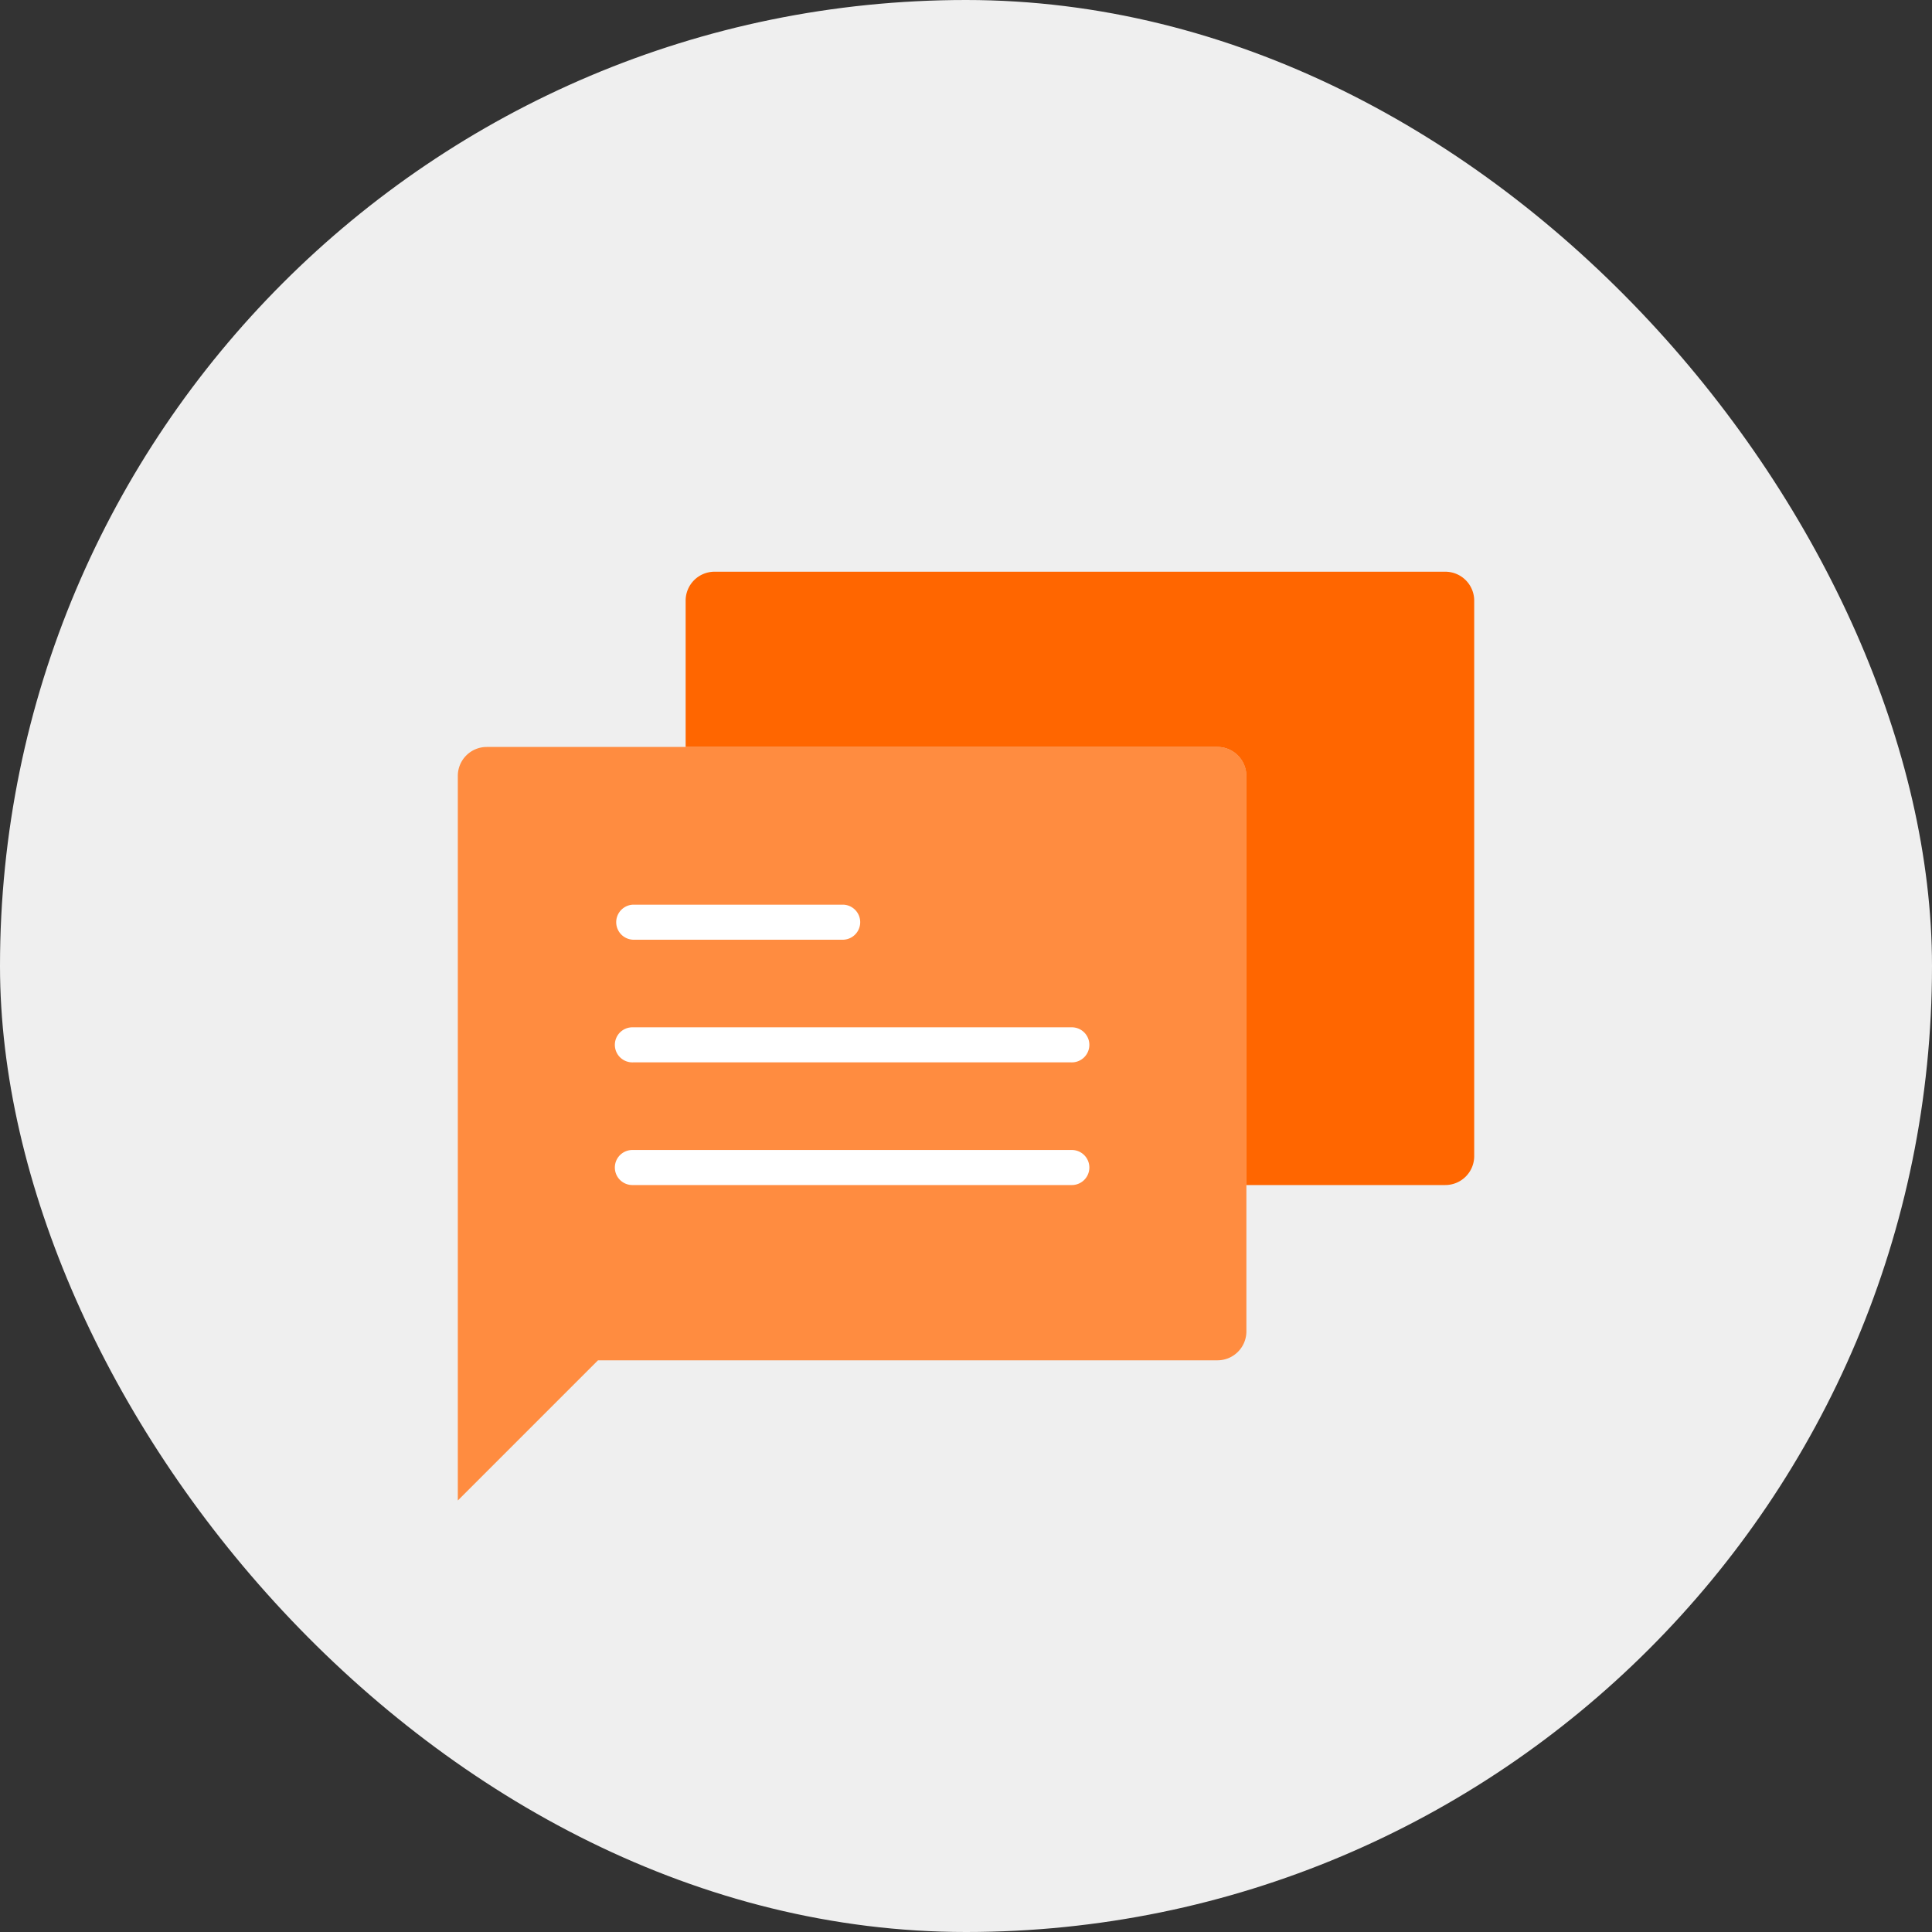
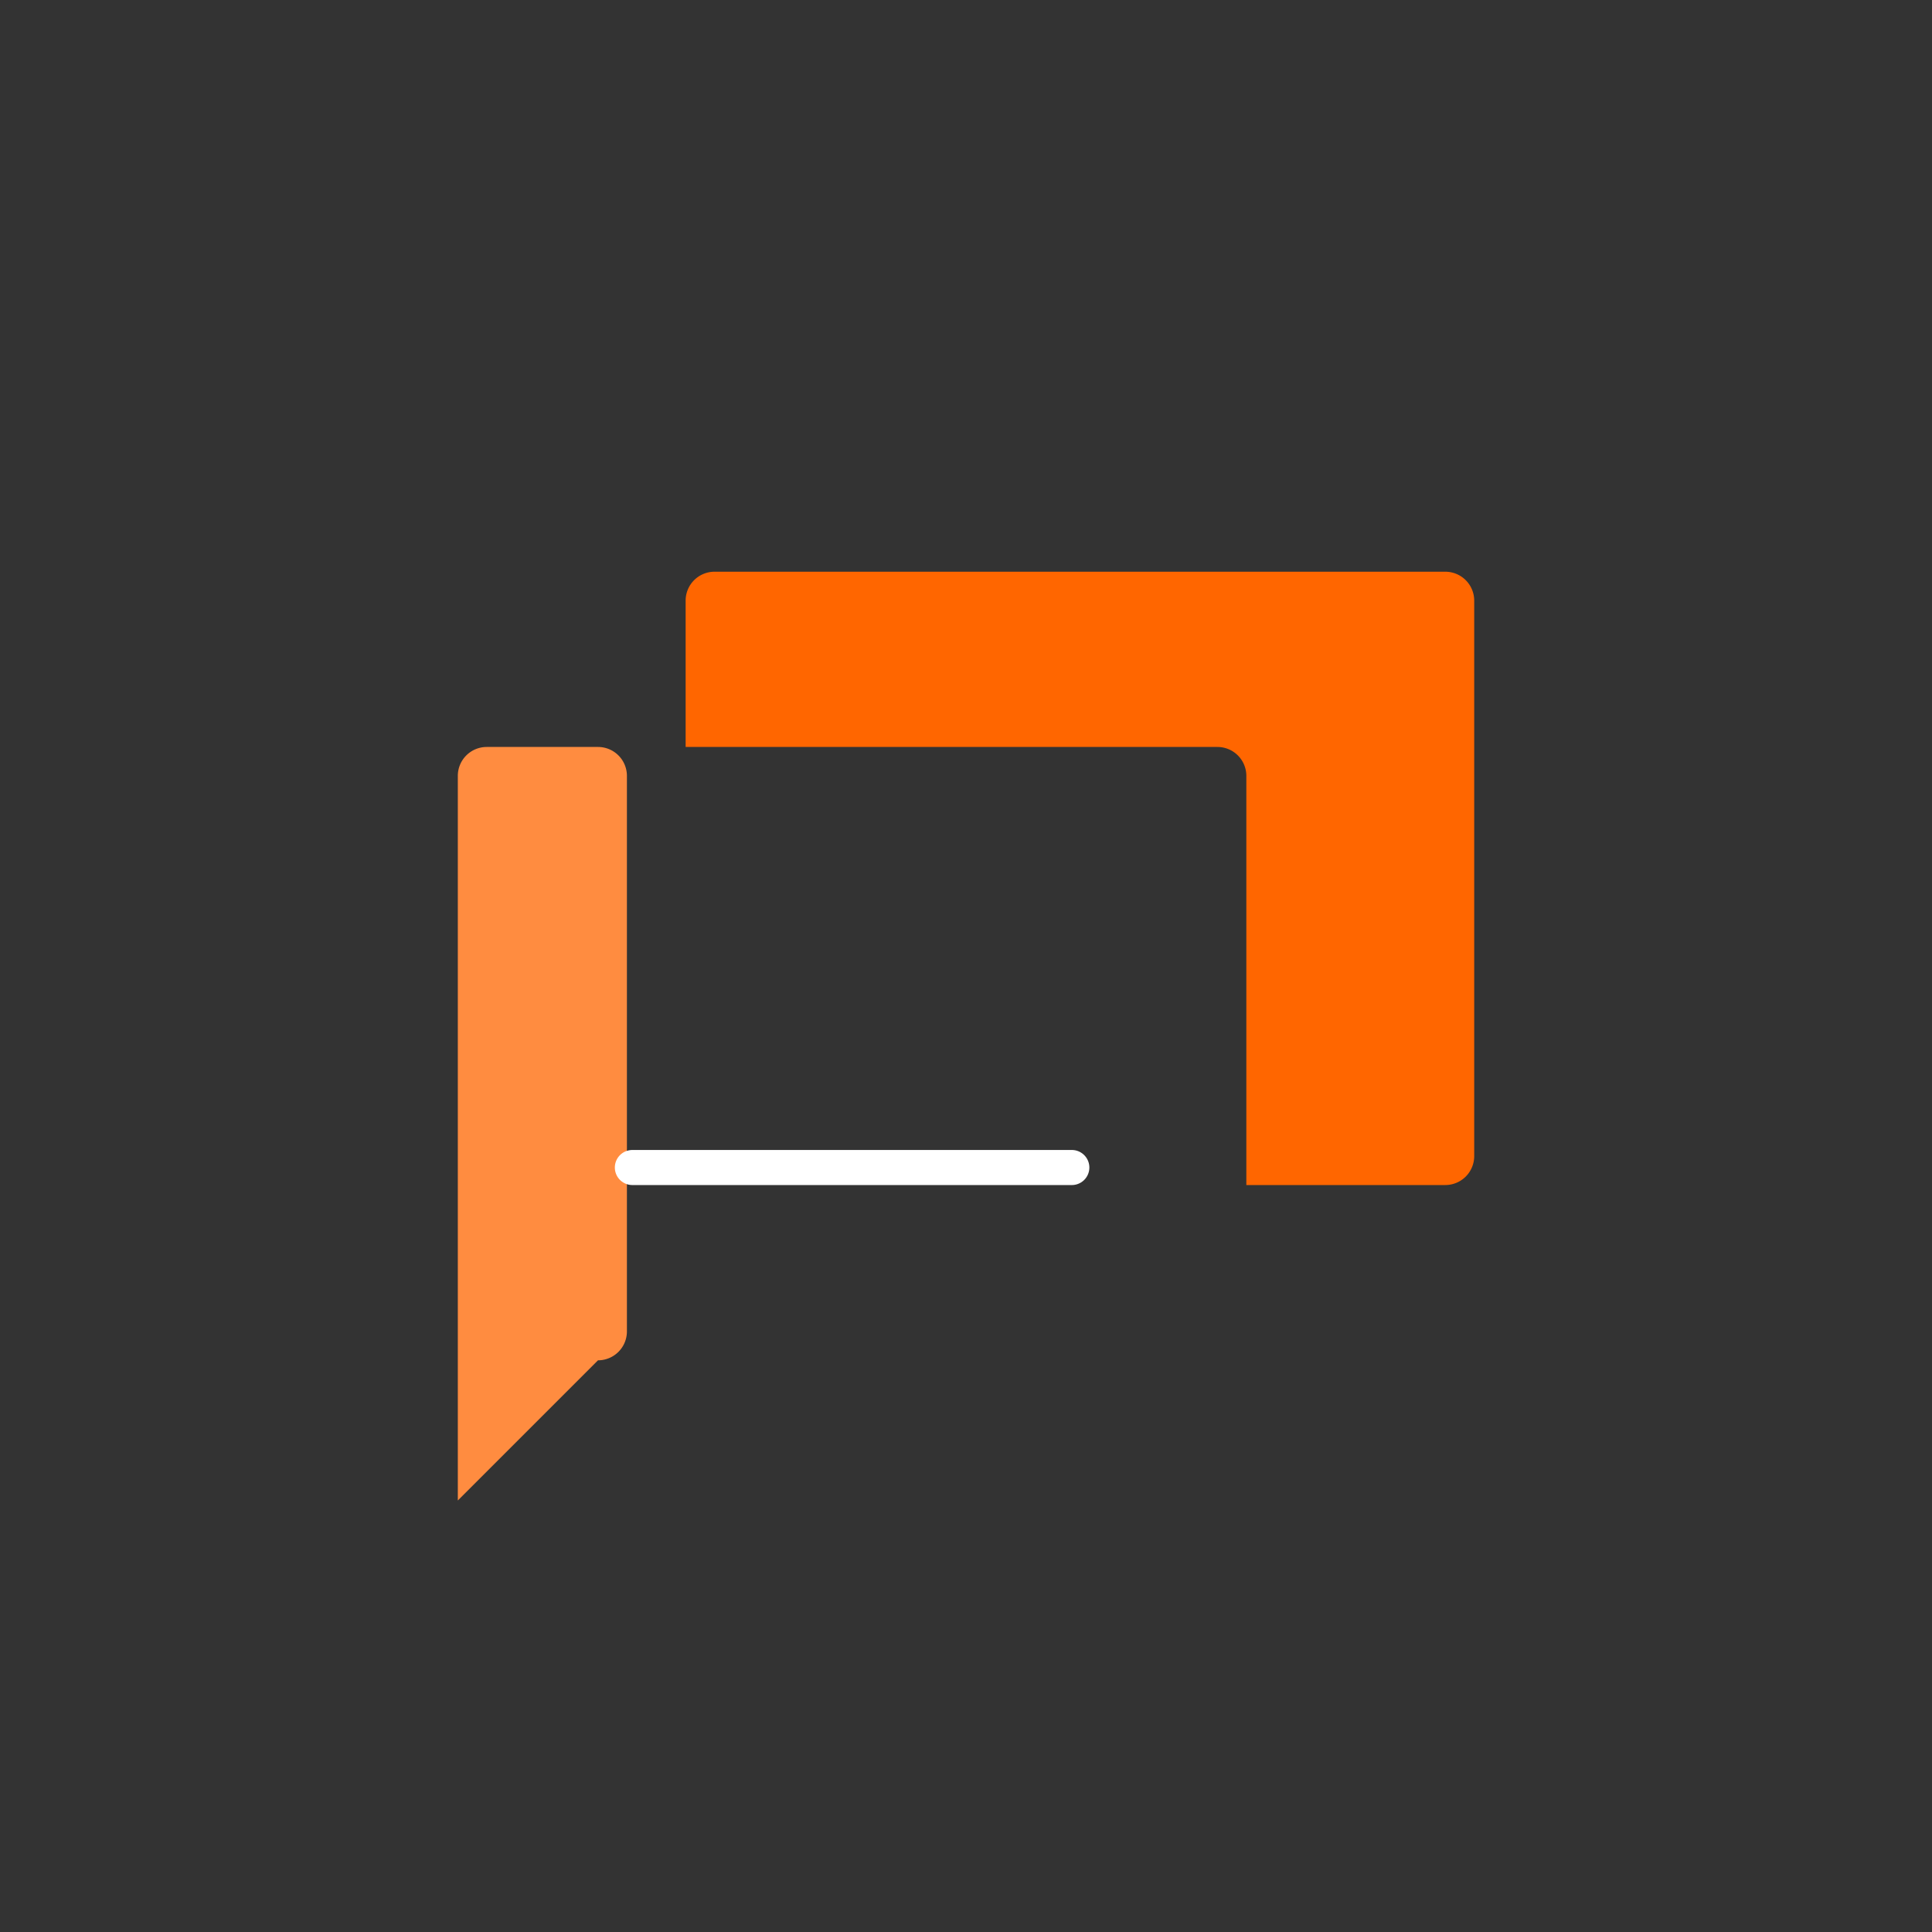
<svg xmlns="http://www.w3.org/2000/svg" width="73.5" height="73.5" viewBox="0 0 73.5 73.5">
  <rect x="0" y="0" width="73.5" height="73.5" fill="#333333" stroke="none" />
  <g id="Group_632" data-name="Group 632" transform="translate(-115 -688)">
    <g id="Group_345" data-name="Group 345" transform="translate(0 0.25)">
      <g id="Group_328" data-name="Group 328" transform="translate(-70 -1151.25)">
        <g id="Group_15" data-name="Group 15" transform="translate(185 1839)">
-           <rect id="Rectangle" width="73.5" height="73.5" rx="36.75" fill="#efefef" />
-         </g>
+           </g>
      </g>
      <g id="chat-svgrepo-com_2_" data-name="chat-svgrepo-com (2)" transform="translate(132.417 707)">
-         <path id="Path_36" data-name="Path 36" d="M1.1,12.5A1.1,1.1,0,0,0,0,13.6V41.167l5.333-5.333H28.9a1.1,1.1,0,0,0,1.1-1.1V13.6a1.1,1.1,0,0,0-1.1-1.1Z" transform="translate(0 -3.333)" fill="#ff8c40" />
-         <path id="Path_37" data-name="Path 37" d="M17.667,22.833h-8a.667.667,0,0,1,0-1.333h8a.667.667,0,0,1,0,1.333Z" transform="translate(-3 -6.333)" fill="#fff" />
-         <path id="Path_38" data-name="Path 38" d="M26.333,29.833H9.667a.667.667,0,1,1,0-1.333H26.333a.667.667,0,1,1,0,1.333Z" transform="translate(-3 -8.667)" fill="#fff" />
+         <path id="Path_36" data-name="Path 36" d="M1.1,12.5A1.1,1.1,0,0,0,0,13.6V41.167l5.333-5.333a1.1,1.1,0,0,0,1.1-1.1V13.6a1.1,1.1,0,0,0-1.1-1.1Z" transform="translate(0 -3.333)" fill="#ff8c40" />
        <path id="Path_39" data-name="Path 39" d="M26.333,36.833H9.667a.667.667,0,1,1,0-1.333H26.333a.667.667,0,1,1,0,1.333Z" transform="translate(-3 -11)" fill="#fff" />
        <path id="Path_40" data-name="Path 40" d="M41.9,2.5H14.1A1.1,1.1,0,0,0,13,3.6V9.167H33.231a1.1,1.1,0,0,1,1.1,1.1V25.833H41.9a1.1,1.1,0,0,0,1.1-1.1V3.6A1.1,1.1,0,0,0,41.9,2.5Z" transform="translate(-4.333)" fill="#f60" />
      </g>
    </g>
  </g>
</svg>